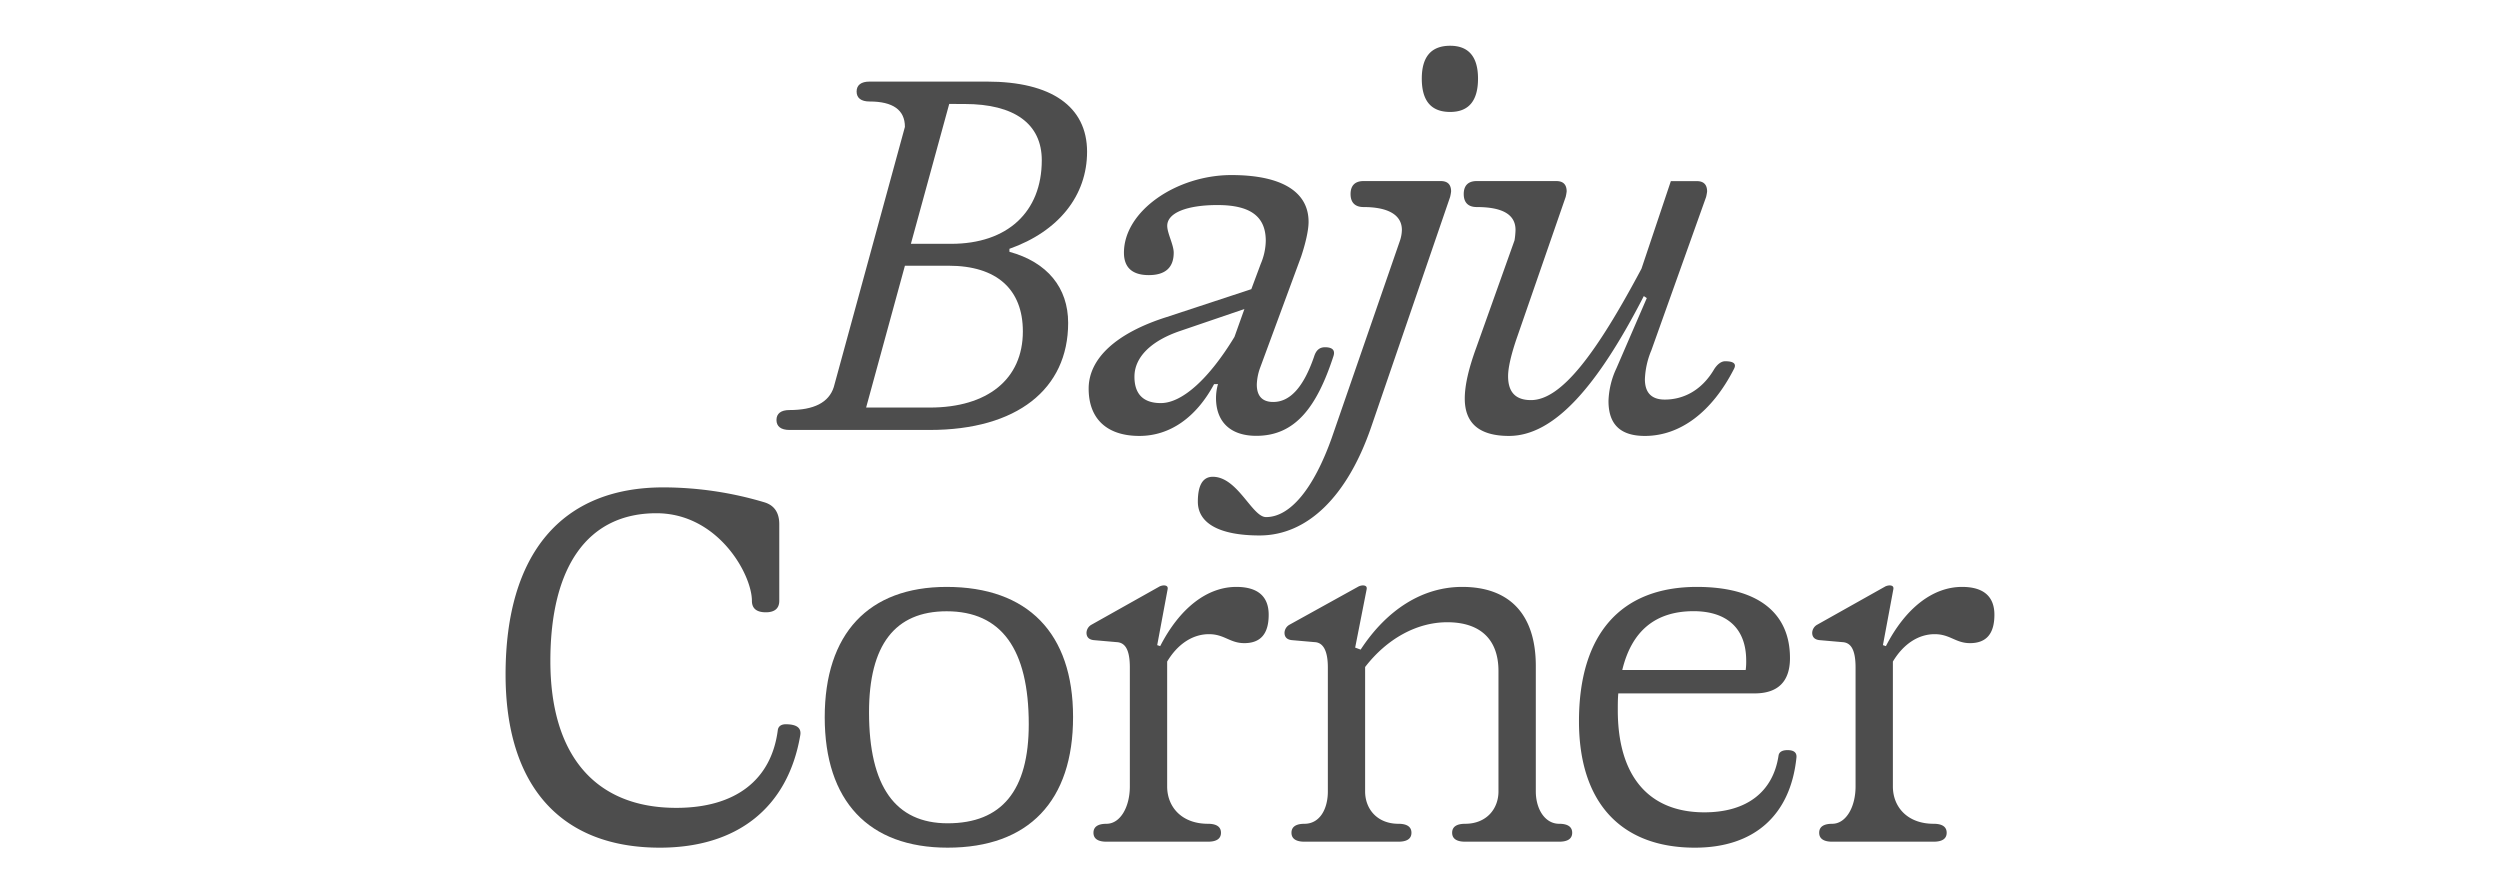
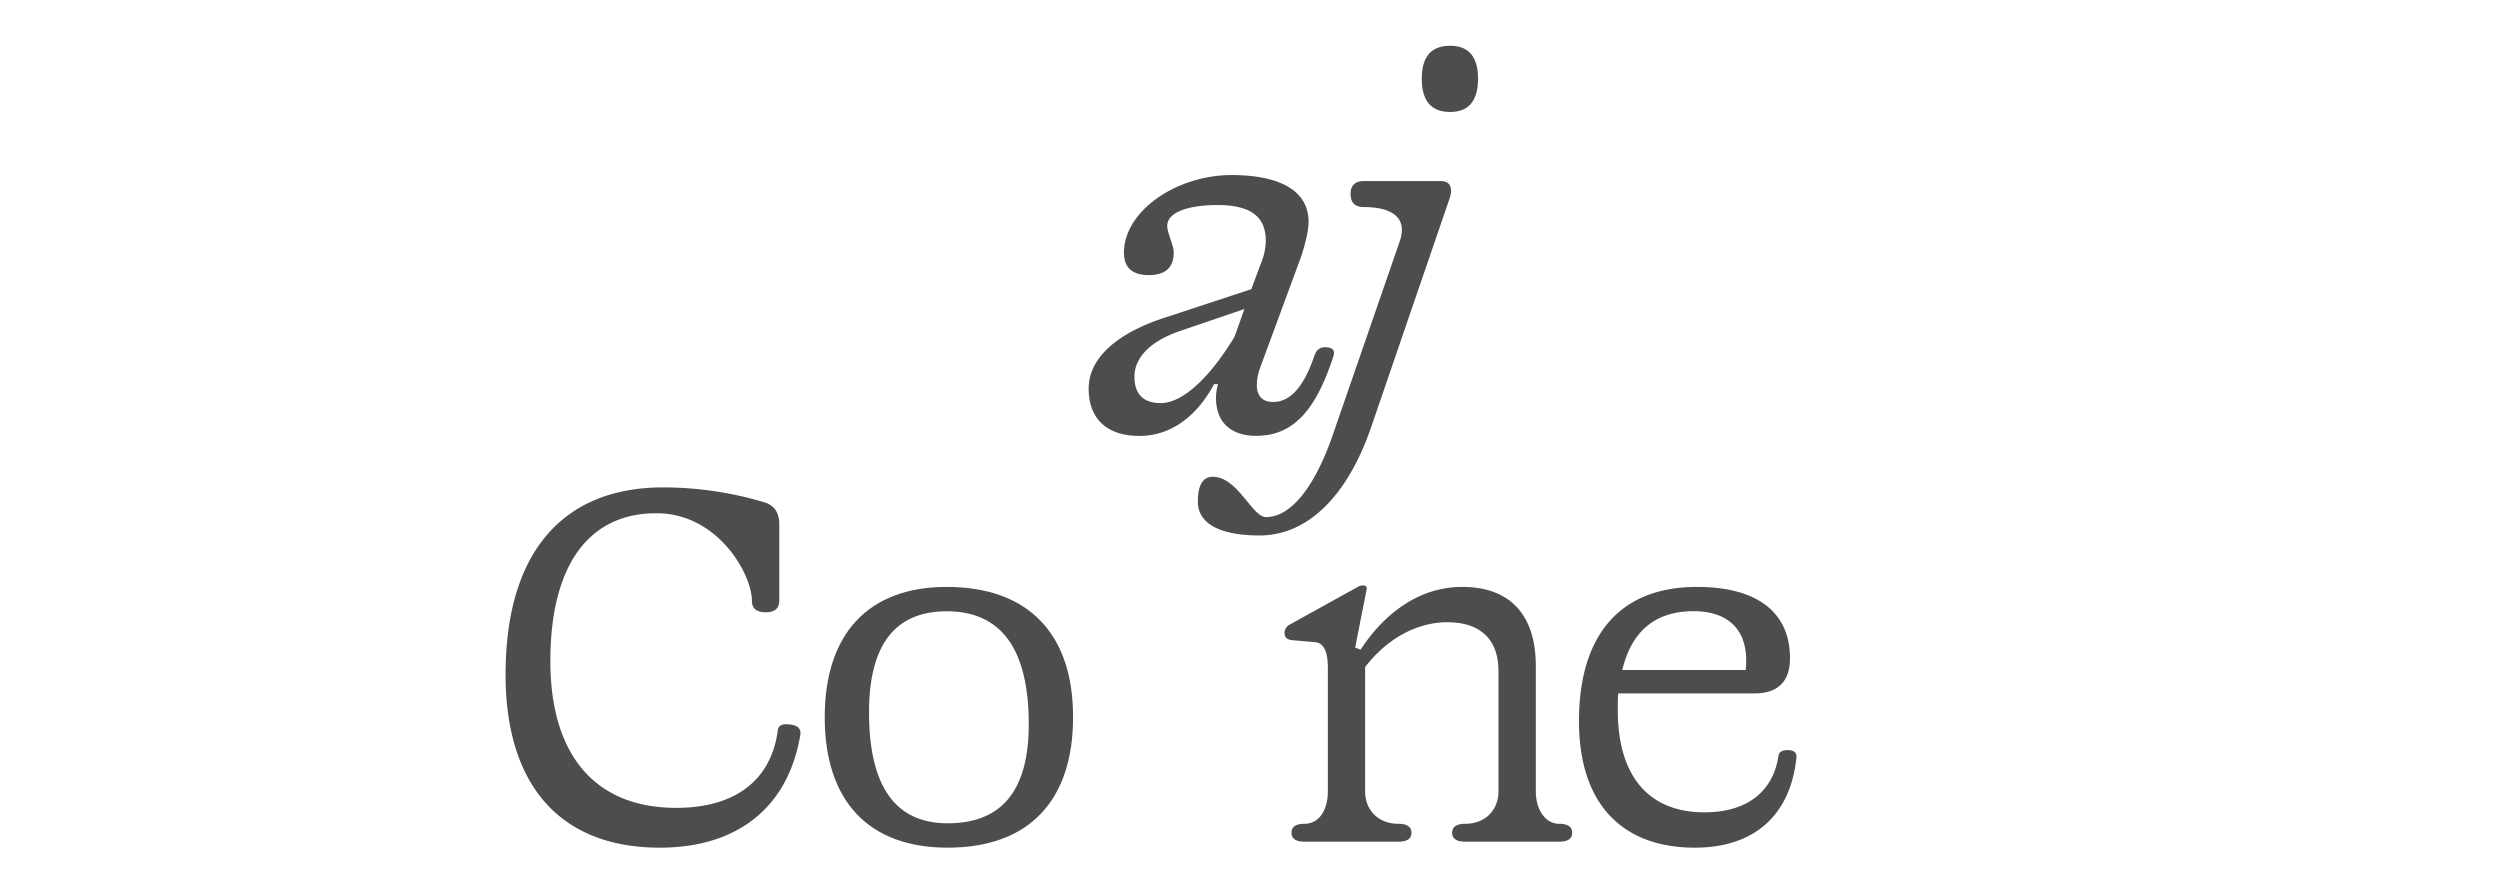
<svg xmlns="http://www.w3.org/2000/svg" id="Layer_1" data-name="Layer 1" viewBox="0 0 962.08 343.82">
  <defs>
    <style> .cls-1 { fill: #4d4d4d; } </style>
  </defs>
  <g>
-     <path class="cls-1" d="M303.81,165.46c-3.25,0-5-1.34-5-3.83s1.73-3.83,5-3.83c9.39,0,15.13-2.87,17.05-8.81L348.24,48.83c0-6.51-4.59-9.77-13.59-9.77-3.26,0-5-1.34-5-3.83s1.72-3.83,5-3.83h45.19c24.71,0,38.5,9.57,38.5,27,0,16.86-10.92,30.64-29.88,37.35V96.9c14.56,4,22.6,13.79,22.6,27.38,0,25.47-19.73,41.18-53.24,41.18Zm44.43-63.2-14.93,54.58h24.51c22.21,0,35.81-10.92,35.81-29.3,0-16.28-10.15-25.28-28.53-25.28ZM365.29,40,350.54,93.83h15.51c21.64,0,34.86-12.25,34.86-32.17,0-14-10.53-21.64-29.69-21.64Z" />
    <path class="cls-1" d="M467.21,147.84c-6.89,12.83-17,19.92-28.73,19.92-12.44,0-19.53-6.52-19.53-18.2S429.67,128.11,449,122l32.55-10.72,3.64-9.77a23.66,23.66,0,0,0,1.92-8.81c0-9-5.36-13.79-18.58-13.79-11.49,0-19.34,2.88-19.34,8,0,2.87,2.49,7.28,2.49,10.34,0,5.74-3.26,8.62-9.58,8.62s-9.57-2.88-9.57-8.62c0-16.09,20.3-29.88,41.36-29.88,19.16,0,29.69,6.32,29.69,18,0,3.25-1.15,8.23-2.87,13.4l-15.9,43.09a21,21,0,0,0-1.15,6.13c0,4.41,2.11,6.7,6.32,6.7,6.51,0,11.68-5.74,15.71-17.42.76-2.49,2.1-3.64,4.21-3.64,2.87,0,4,1.15,3.25,3.44-6.32,19.35-14.55,30.65-29.68,30.65-10.15,0-15.51-5.56-15.51-14.56a20.15,20.15,0,0,1,.76-5.36Zm-20.49,7.28c8.23,0,18.58-9.39,28.34-25.47l3.83-10.73-24.7,8.43c-11.3,3.83-17.62,10.15-17.62,17.62C436.57,151.67,440,155.12,446.72,155.12Z" />
    <path class="cls-1" d="M527.62,164.5c-9.2,26.62-24.52,41.56-42.9,41.56-15.32,0-23.75-4.6-23.75-13,0-6.32,1.91-9.58,5.75-9.58,9.57,0,15.12,15.51,20.49,15.51,9.38,0,18.38-11.1,25.28-30.45l26.23-75.84a13.85,13.85,0,0,0,.77-4.21c0-5.94-5.55-8.81-14.75-8.81-3.25,0-5-1.72-5-5s1.73-5,5-5h29.69q4,0,4,4a17.07,17.07,0,0,1-.38,2.11ZM558.07,43.08c-7.28,0-10.92-4.21-10.92-12.83q0-12.64,10.92-12.64c7.08,0,10.72,4.21,10.72,12.64C568.79,38.87,565.15,43.08,558.07,43.08Z" />
-     <path class="cls-1" d="M633,167.76c-9.39,0-14-4.41-14-13.41a31.73,31.73,0,0,1,3.06-12.64l11.68-27-1.15-.77c-17.81,34.67-34.47,53.82-51.9,53.82-11.29,0-17-4.79-17-14.37,0-5.17,1.53-11.68,4.4-19.53l14.75-41.37a28.77,28.77,0,0,0,.38-4c0-5.94-5-8.81-14.93-8.81-3.26,0-5-1.72-5-5s1.72-5,5-5H598.9q4,0,4,4a17.07,17.07,0,0,1-.38,2.11L584,129.26c-2.49,7.09-3.64,12.26-3.64,15.51,0,6.13,2.87,9.2,8.81,9.2,11.68,0,25.09-17.81,42.52-50.56L643,69.7h9.95q4,0,4,4a17.66,17.66,0,0,1-.39,2.11l-21.06,59a31.65,31.65,0,0,0-2.49,11.1c0,5.17,2.49,7.86,7.66,7.86,7.08,0,14.17-3.45,19-11.69,1.34-2.1,2.87-3.06,4.21-3.06q4.89,0,3.45,2.87C658.84,158.56,646.59,167.76,633,167.76Z" />
    <path class="cls-1" d="M253.93,326.21c-38.11,0-59.37-23.75-59.37-66.65,0-46.53,21.64-72,60.71-72a136.24,136.24,0,0,1,38.88,5.74c3.83,1.15,5.74,4,5.74,8.43v29.49c0,2.87-1.72,4.41-5.17,4.41-3.63,0-5.36-1.54-5.36-4.41,0-10.15-13-33.71-36.77-33.71-26.24,0-40.79,20.3-40.79,56.88,0,36.2,17.23,56.5,48.45,56.5,22.79,0,36.58-10.72,39.07-29.88.19-1.53,1.34-2.29,3.06-2.29,4.41,0,6.13,1.53,5.56,4.4C303.15,310.89,283.62,326.21,253.93,326.21Z" />
    <path class="cls-1" d="M364.68,326.21c-30.45,0-47.3-18-47.3-50.18s16.85-50.17,46.92-50.17c31.22,0,48.65,17.81,48.65,50C413,308.21,395.9,326.21,364.68,326.21Zm0-9.38c20.88,0,31.22-12.64,31.22-38.11,0-28.92-10.53-43.48-31.6-43.48-19.92,0-29.87,13-29.87,38.88C334.43,302.66,344.58,316.83,364.68,316.83Z" />
-     <path class="cls-1" d="M425.8,323.91c-3.26,0-5-1.15-5-3.44s1.72-3.45,5-3.45c5.36,0,9-6.51,9-14.36V256.88c0-7.08-1.92-9.57-5-9.76l-8.81-.77c-1.92-.19-2.87-1.15-2.87-2.87a3.71,3.71,0,0,1,1.91-3.07l26.24-14.74a4.55,4.55,0,0,1,1.53-.39c1.34,0,1.72.58,1.53,1.54l-4,21.45,1.15.38c7.47-14.56,18-22.79,29.3-22.79,8.24,0,12.45,3.64,12.45,10.72,0,7.28-3.06,10.92-9.38,10.92-5.56,0-7.67-3.45-13.6-3.45-6.32,0-12.07,3.83-16.09,10.54v48.07c0,7.85,5.56,14.36,15.71,14.36,3.25,0,5,1.15,5,3.45s-1.72,3.44-5,3.44Z" />
    <path class="cls-1" d="M502,323.91c-3.25,0-5-1.15-5-3.44s1.73-3.45,5-3.45c5.94,0,9-5.75,9-12.45V256.88c0-6.32-1.72-9.57-5-9.76l-8.81-.77c-1.91-.19-2.87-1.15-2.87-2.87a3.7,3.7,0,0,1,1.92-3.07l26.62-14.74a4.49,4.49,0,0,1,1.53-.39c1.34,0,1.72.58,1.53,1.54l-4.41,22.4,2.11.77c10.15-15.51,23.94-24.13,39.07-24.13,18.39,0,28.34,10.72,28.34,30.45v48.26c0,6.7,3.45,12.45,9,12.45,3.25,0,5,1.15,5,3.45s-1.72,3.44-5,3.44h-36.2c-3.26,0-5-1.15-5-3.44s1.72-3.45,5-3.45c8.23,0,12.83-5.75,12.83-12.45V258.22c0-12.06-6.89-18.76-19.72-18.76-11.69,0-23.18,6.32-31.6,17.23v47.88c0,6.7,4.59,12.45,12.83,12.45,3.25,0,5,1.15,5,3.45s-1.73,3.44-5,3.44Z" />
    <path class="cls-1" d="M622.77,266.84c-.19,2.11-.19,4.22-.19,6.51,0,25.28,11.87,39.26,33.32,39.26,16.28,0,26.43-7.85,28.54-21.83.19-1.34,1.34-2.11,3.44-2.11q3.74,0,3.45,2.88c-2.3,22.21-16.28,34.66-39.07,34.66-28.53,0-44.62-17.43-44.62-48.64,0-33.52,16.09-51.71,45.39-51.71,23.17,0,35.81,9.77,35.81,27.38,0,9-4.59,13.6-13.6,13.6Zm1.53-9h47.5a24.62,24.62,0,0,0,.19-3.64c0-12.25-7.28-19-20.3-19C637.13,235.24,627.94,242.71,624.3,257.84Z" />
-     <path class="cls-1" d="M705.08,323.91c-3.25,0-5-1.15-5-3.44s1.73-3.45,5-3.45c5.37,0,9-6.51,9-14.36V256.88c0-7.08-1.91-9.57-5-9.76l-8.81-.77c-1.92-.19-2.88-1.15-2.88-2.87a3.73,3.73,0,0,1,1.92-3.07l26.24-14.74a4.49,4.49,0,0,1,1.53-.39c1.34,0,1.72.58,1.53,1.54l-4,21.45,1.15.38c7.47-14.56,18-22.79,29.3-22.79,8.23,0,12.45,3.64,12.45,10.72,0,7.28-3.07,10.92-9.39,10.92-5.55,0-7.66-3.45-13.59-3.45-6.32,0-12.07,3.83-16.09,10.54v48.07c0,7.85,5.55,14.36,15.7,14.36,3.26,0,5,1.15,5,3.45s-1.72,3.44-5,3.44Z" />
  </g>
</svg>